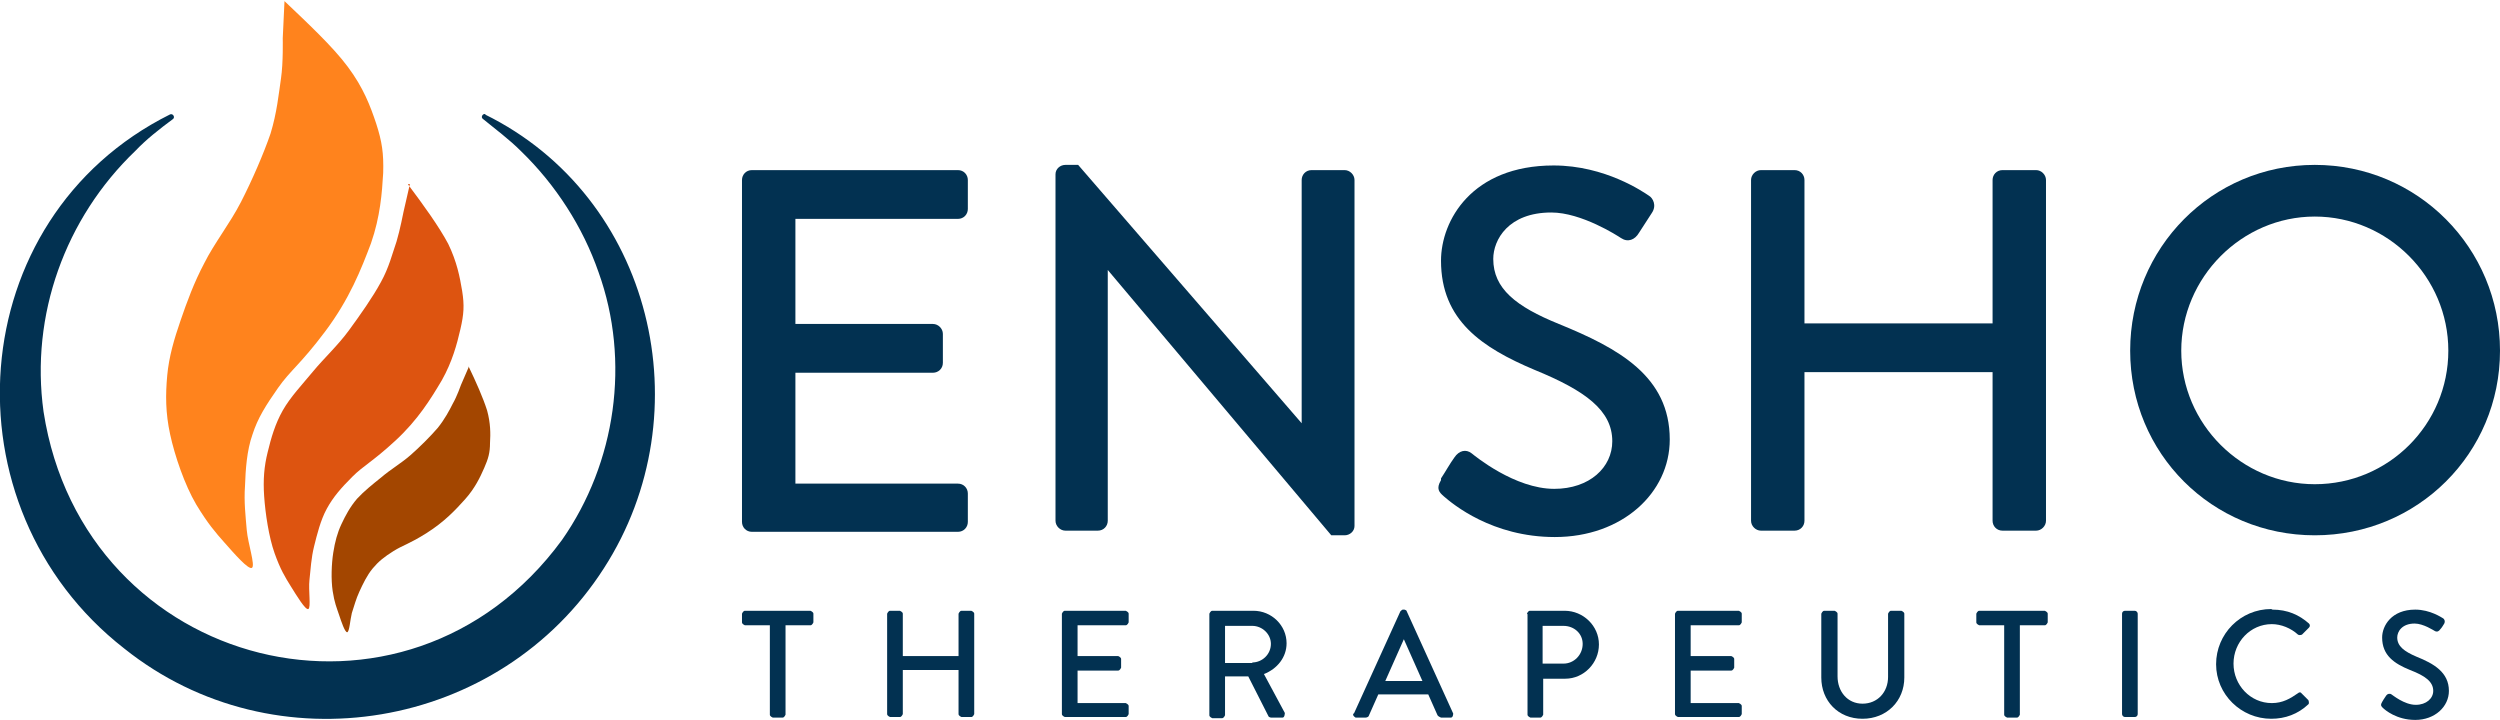
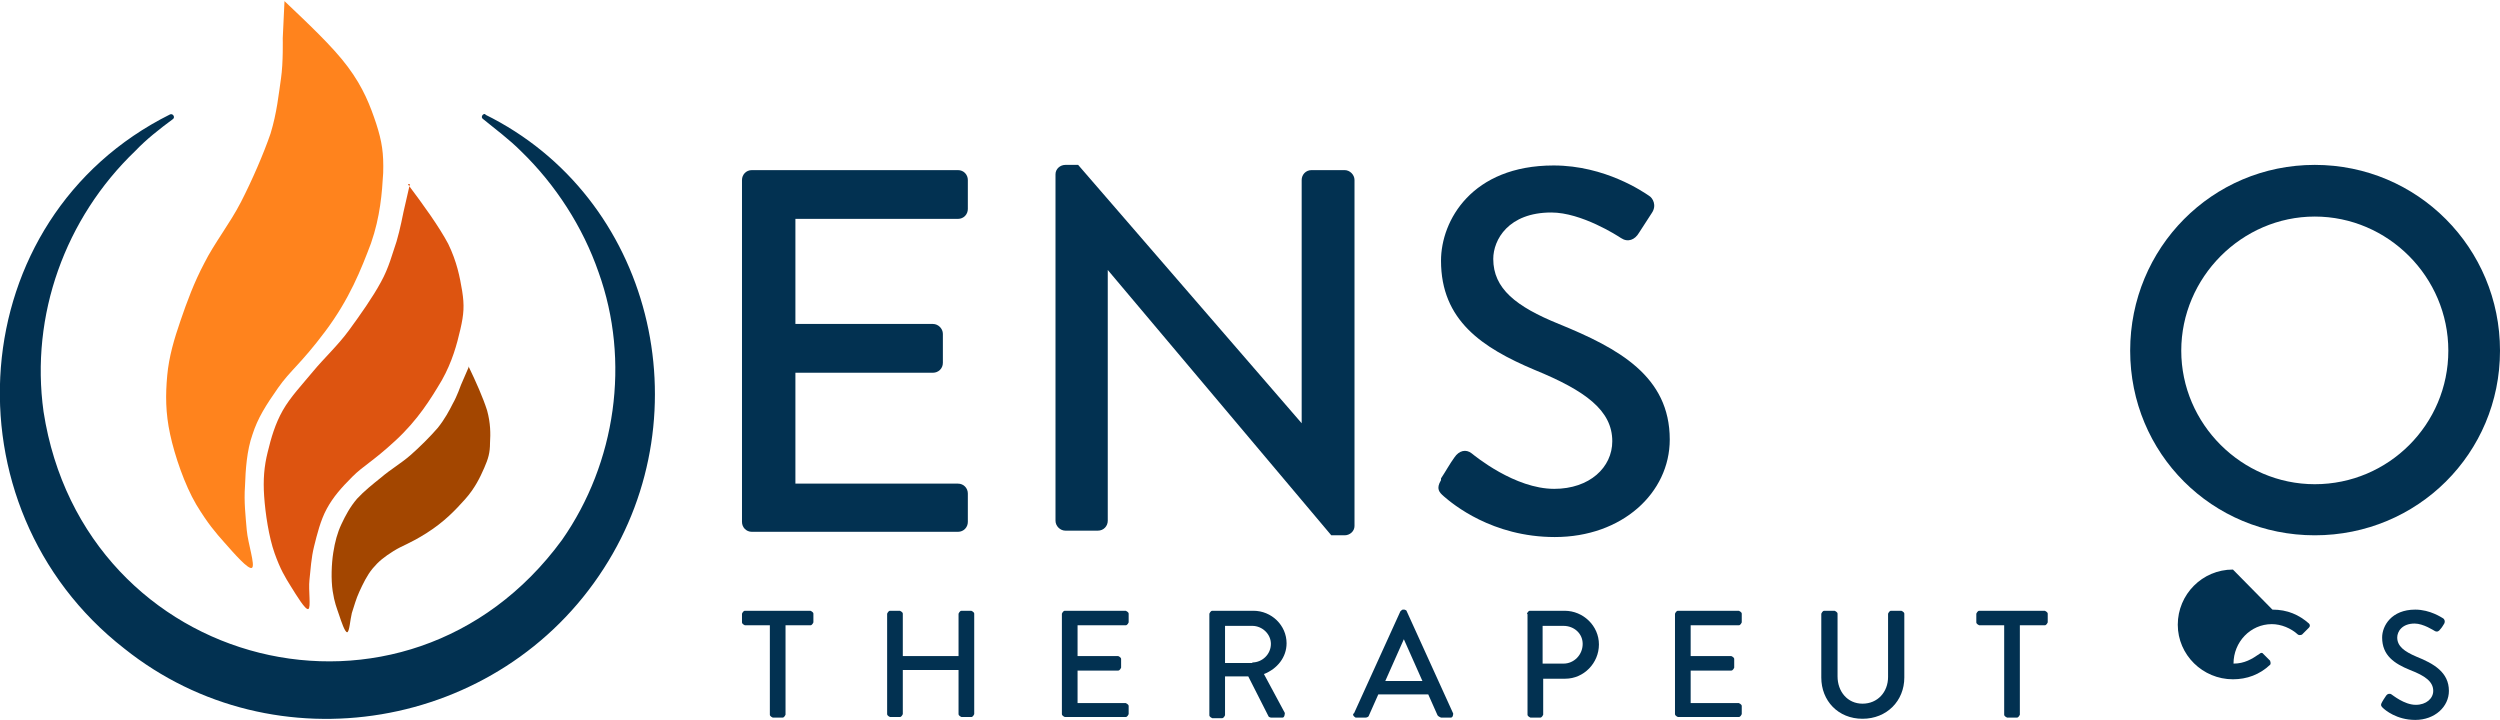
<svg xmlns="http://www.w3.org/2000/svg" id="Layer_2" viewBox="0 0 43.06 12.4">
  <defs>
    <style>.cls-1{fill:#a34600;}.cls-1,.cls-2,.cls-3,.cls-4{stroke-width:0px;}.cls-2{fill:#dd5410;}.cls-3{fill:#ff831d;}.cls-4{fill:#023151;}</style>
  </defs>
  <g id="Layer_2-2">
    <path class="cls-4" d="m12.78,3.1c0-.09.07-.17.17-.17h3.55c.1,0,.17.08.17.17v.5c0,.09-.07.17-.17.17h-2.8v1.81h2.37c.09,0,.17.08.17.17v.5c0,.1-.08.17-.17.17h-2.37v1.91h2.8c.1,0,.17.08.17.17v.49c0,.09-.07.17-.17.17h-3.55c-.1,0-.17-.08-.17-.17V3.1Z" />
    <path class="cls-4" d="m18.18,3c0-.09.08-.16.17-.16h.22l3.85,4.45h0V3.1c0-.09.07-.17.17-.17h.57c.09,0,.17.08.17.17v5.96c0,.09-.08.16-.17.16h-.23l-3.85-4.57h0v4.32c0,.09-.07.17-.17.17h-.56c-.09,0-.17-.08-.17-.17V3.01h0Z" />
    <path class="cls-4" d="m24.82,8.24c.08-.12.15-.25.23-.36.08-.12.2-.15.3-.07.05.04.74.61,1.42.61.61,0,1-.37,1-.82,0-.53-.46-.87-1.34-1.23-.9-.38-1.61-.85-1.61-1.88,0-.69.53-1.64,1.94-1.64.89,0,1.55.46,1.64.52.07.04.14.17.05.3-.07.11-.15.23-.22.34-.07.12-.19.17-.31.09-.06-.04-.68-.44-1.2-.44-.74,0-1,.47-1,.8,0,.51.39.82,1.13,1.12,1.03.42,1.91.9,1.91,1.99,0,.92-.82,1.68-1.98,1.68-1.08,0-1.76-.57-1.91-.7-.08-.07-.14-.13-.05-.28" />
-     <path class="cls-4" d="m30.16,3.1c0-.09.08-.17.17-.17h.58c.1,0,.17.08.17.17v2.47h3.24v-2.47c0-.09.07-.17.17-.17h.58c.09,0,.17.08.17.17v5.87c0,.09-.08.17-.17.17h-.58c-.1,0-.17-.08-.17-.17v-2.56h-3.24v2.56c0,.09-.07.17-.17.17h-.58c-.09,0-.17-.08-.17-.17,0,0,0-5.87,0-5.87Z" />
    <path class="cls-4" d="m39.87,2.84c1.77,0,3.19,1.43,3.19,3.2s-1.42,3.18-3.19,3.18-3.18-1.41-3.18-3.18,1.41-3.2,3.18-3.2m0,5.5c1.27,0,2.3-1.03,2.3-2.3s-1.04-2.31-2.3-2.31-2.3,1.05-2.3,2.31,1.04,2.3,2.3,2.3" />
    <path class="cls-4" d="m13.26,10.77h-.43s-.05-.02-.05-.05v-.15s.02-.05.05-.05h1.13s.05.02.05.05v.15s-.02.05-.05.05h-.43v1.54s-.02.05-.05.05h-.17s-.05-.02-.05-.05c0,0,0-1.54,0-1.54Z" />
    <path class="cls-4" d="m15.28,10.57s.02-.05.05-.05h.17s.05.02.05.05v.73h.96v-.73s.02-.05.05-.05h.17s.05.02.05.05v1.73s-.02.05-.05.05h-.17s-.05-.02-.05-.05v-.76h-.96v.76s-.02.05-.05.05h-.17s-.05-.02-.05-.05v-1.73Z" />
    <path class="cls-4" d="m18.29,10.57s.02-.05.05-.05h1.05s.05.02.05.05v.15s-.02.05-.05.05h-.83v.53h.7s.05.02.05.05v.15s-.02.05-.05.05h-.7v.56h.83s.05.02.05.05v.14s-.02.05-.05.05h-1.05s-.05-.02-.05-.05c0,0,0-1.73,0-1.73Z" />
    <path class="cls-4" d="m20.83,10.57s.02-.05.05-.05h.71c.31,0,.57.25.57.56,0,.24-.16.44-.39.53l.36.67s0,.08-.04.08h-.2s-.04-.01-.04-.02l-.35-.69h-.4v.67s-.02.05-.05.05h-.17s-.05-.02-.05-.05v-1.75Zm.74.84c.17,0,.32-.14.32-.32,0-.17-.15-.31-.32-.31h-.47v.64h.47Z" />
    <path class="cls-4" d="m23.32,12.29l.8-1.76s.03-.03.04-.03h.03s.04.01.04.03l.8,1.76s0,.07-.04.07h-.17s-.05-.02-.06-.04l-.16-.36h-.86c-.05.12-.11.24-.16.36,0,.02-.03.04-.06.04h-.17s-.06-.03-.04-.07m1.19-.56l-.32-.72h0l-.32.72h.66-.01Z" />
    <path class="cls-4" d="m26.3,10.57s.02-.05.05-.05h.6c.32,0,.59.26.59.58s-.26.59-.58.59h-.38v.62s-.02.05-.05.05h-.17s-.05-.02-.05-.05v-1.73h0Zm.63.86c.18,0,.33-.15.33-.34,0-.18-.15-.31-.33-.31h-.36v.65h.36Z" />
    <path class="cls-4" d="m28.85,10.57s.02-.05.05-.05h1.05s.05.02.05.05v.15s-.02.05-.05.05h-.83v.53h.7s.05.02.05.05v.15s-.02.05-.05.05h-.7v.56h.83s.05.02.05.05v.14s-.02.05-.05.05h-1.05s-.05-.02-.05-.05c0,0,0-1.73,0-1.73Z" />
    <path class="cls-4" d="m31.37,10.57s.02-.05.05-.05h.18s.05.02.05.05v1.08c0,.26.17.47.43.47s.44-.2.44-.46v-1.09s.02-.05.05-.05h.18s.05.02.05.05v1.1c0,.4-.3.71-.72.71s-.71-.31-.71-.71c0,0,0-1.1,0-1.1Z" />
    <path class="cls-4" d="m34.52,10.77h-.43s-.05-.02-.05-.05v-.15s.02-.05.05-.05h1.13s.05.02.05.05v.15s-.02.05-.05.05h-.43v1.54s-.02.05-.05.05h-.17s-.05-.02-.05-.05c0,0,0-1.54,0-1.54Z" />
-     <rect class="cls-4" x="36.55" y="10.52" width=".27" height="1.83" rx=".05" ry=".05" />
-     <path class="cls-4" d="m39.14,10.5c.26,0,.46.09.63.24.02.02.02.05,0,.07l-.12.12s-.04.02-.07,0c-.12-.11-.29-.18-.45-.18-.37,0-.66.31-.66.68s.29.68.66.68c.19,0,.32-.08.45-.17.02-.02.05-.02.06,0l.12.12s.02.05,0,.07c-.18.17-.4.25-.64.25-.52,0-.95-.42-.95-.94s.42-.95.95-.95" />
+     <path class="cls-4" d="m39.14,10.5c.26,0,.46.09.63.24.02.02.02.05,0,.07l-.12.12s-.04.02-.07,0c-.12-.11-.29-.18-.45-.18-.37,0-.66.31-.66.68c.19,0,.32-.08.45-.17.02-.02.05-.02.06,0l.12.12s.02.05,0,.07c-.18.17-.4.25-.64.25-.52,0-.95-.42-.95-.94s.42-.95.95-.95" />
    <path class="cls-4" d="m41.03,12.09s.04-.07.07-.11c.02-.03.06-.04.09-.02.02.01.22.18.42.18.18,0,.3-.11.3-.24,0-.16-.14-.26-.4-.36-.27-.11-.48-.25-.48-.56,0-.2.16-.48.57-.48.26,0,.46.14.48.15.02.01.04.05.02.09-.02.03-.04.07-.07.1-.02.03-.05.05-.09.03-.02-.01-.2-.13-.35-.13-.22,0-.3.14-.3.24,0,.15.12.24.33.33.3.12.56.27.56.59,0,.27-.24.5-.58.5-.32,0-.52-.17-.56-.21-.02-.02-.04-.04-.02-.08" />
    <path class="cls-4" d="m8.35,1.97c2.89,1.42,3.78,5.14,2.05,7.82-1.79,2.79-5.67,3.45-8.26,1.38C-.99,8.73-.66,3.76,2.93,1.97c.05-.02.09.05.05.08-.23.17-.46.35-.65.55-1.21,1.16-1.81,2.83-1.58,4.49.69,4.47,6.25,5.87,8.93,2.21.93-1.33,1.18-3.08.63-4.61-.27-.78-.74-1.51-1.34-2.09-.2-.2-.43-.37-.65-.55-.05-.03,0-.11.05-.08" />
    <path class="cls-2" d="m7.03,3.18c.27.36.53.72.69,1.02.15.31.2.57.24.81.04.25.03.4-.03.66-.06.26-.14.56-.32.88-.19.32-.41.68-.8,1.04s-.55.43-.74.62c-.2.2-.33.35-.44.55s-.17.45-.22.65-.06.4-.08.58.03.48-.02.5c-.05.02-.2-.23-.3-.39-.1-.16-.18-.29-.28-.57s-.16-.69-.18-.98,0-.52.06-.76c.06-.25.13-.49.26-.72.13-.23.33-.44.52-.67.19-.23.43-.45.62-.71s.41-.57.55-.83c.14-.25.2-.5.27-.7.06-.2.12-.51.12-.51l.11-.48h-.03Z" />
    <path class="cls-3" d="m4.88,0c.42.4.85.8,1.11,1.15.27.36.39.68.49.98.1.31.13.51.12.85-.02.34-.05.75-.21,1.21-.17.45-.37.96-.79,1.52s-.6.67-.81.97-.35.52-.44.8c-.1.28-.12.61-.13.89-.02.27.01.52.03.76.02.23.15.61.09.65s-.31-.25-.47-.43-.29-.33-.49-.66c-.2-.34-.37-.84-.45-1.21s-.08-.68-.05-1.01.12-.63.23-.95c.11-.32.23-.65.41-.99.17-.34.44-.68.63-1.05.19-.37.39-.83.51-1.18.11-.36.14-.68.18-.95s.03-.69.03-.69l.03-.64-.02-.02Z" />
    <path class="cls-1" d="m8.07,6.31c.13.27.25.54.32.76.06.22.06.4.05.56,0,.17-.03.27-.1.43s-.16.35-.33.54-.36.39-.66.58-.41.21-.57.31-.26.18-.36.3-.17.27-.23.4c-.06.13-.09.25-.13.37-.03.12-.04.32-.08.33-.04,0-.1-.18-.14-.3-.04-.12-.08-.21-.11-.41s-.02-.47.01-.66.07-.34.14-.49.15-.3.27-.44c.12-.13.27-.25.42-.37.15-.13.34-.24.5-.38s.34-.32.47-.47c.12-.15.2-.3.26-.42.07-.12.14-.32.14-.32l.13-.3v-.02Z" />
  </g>
</svg>